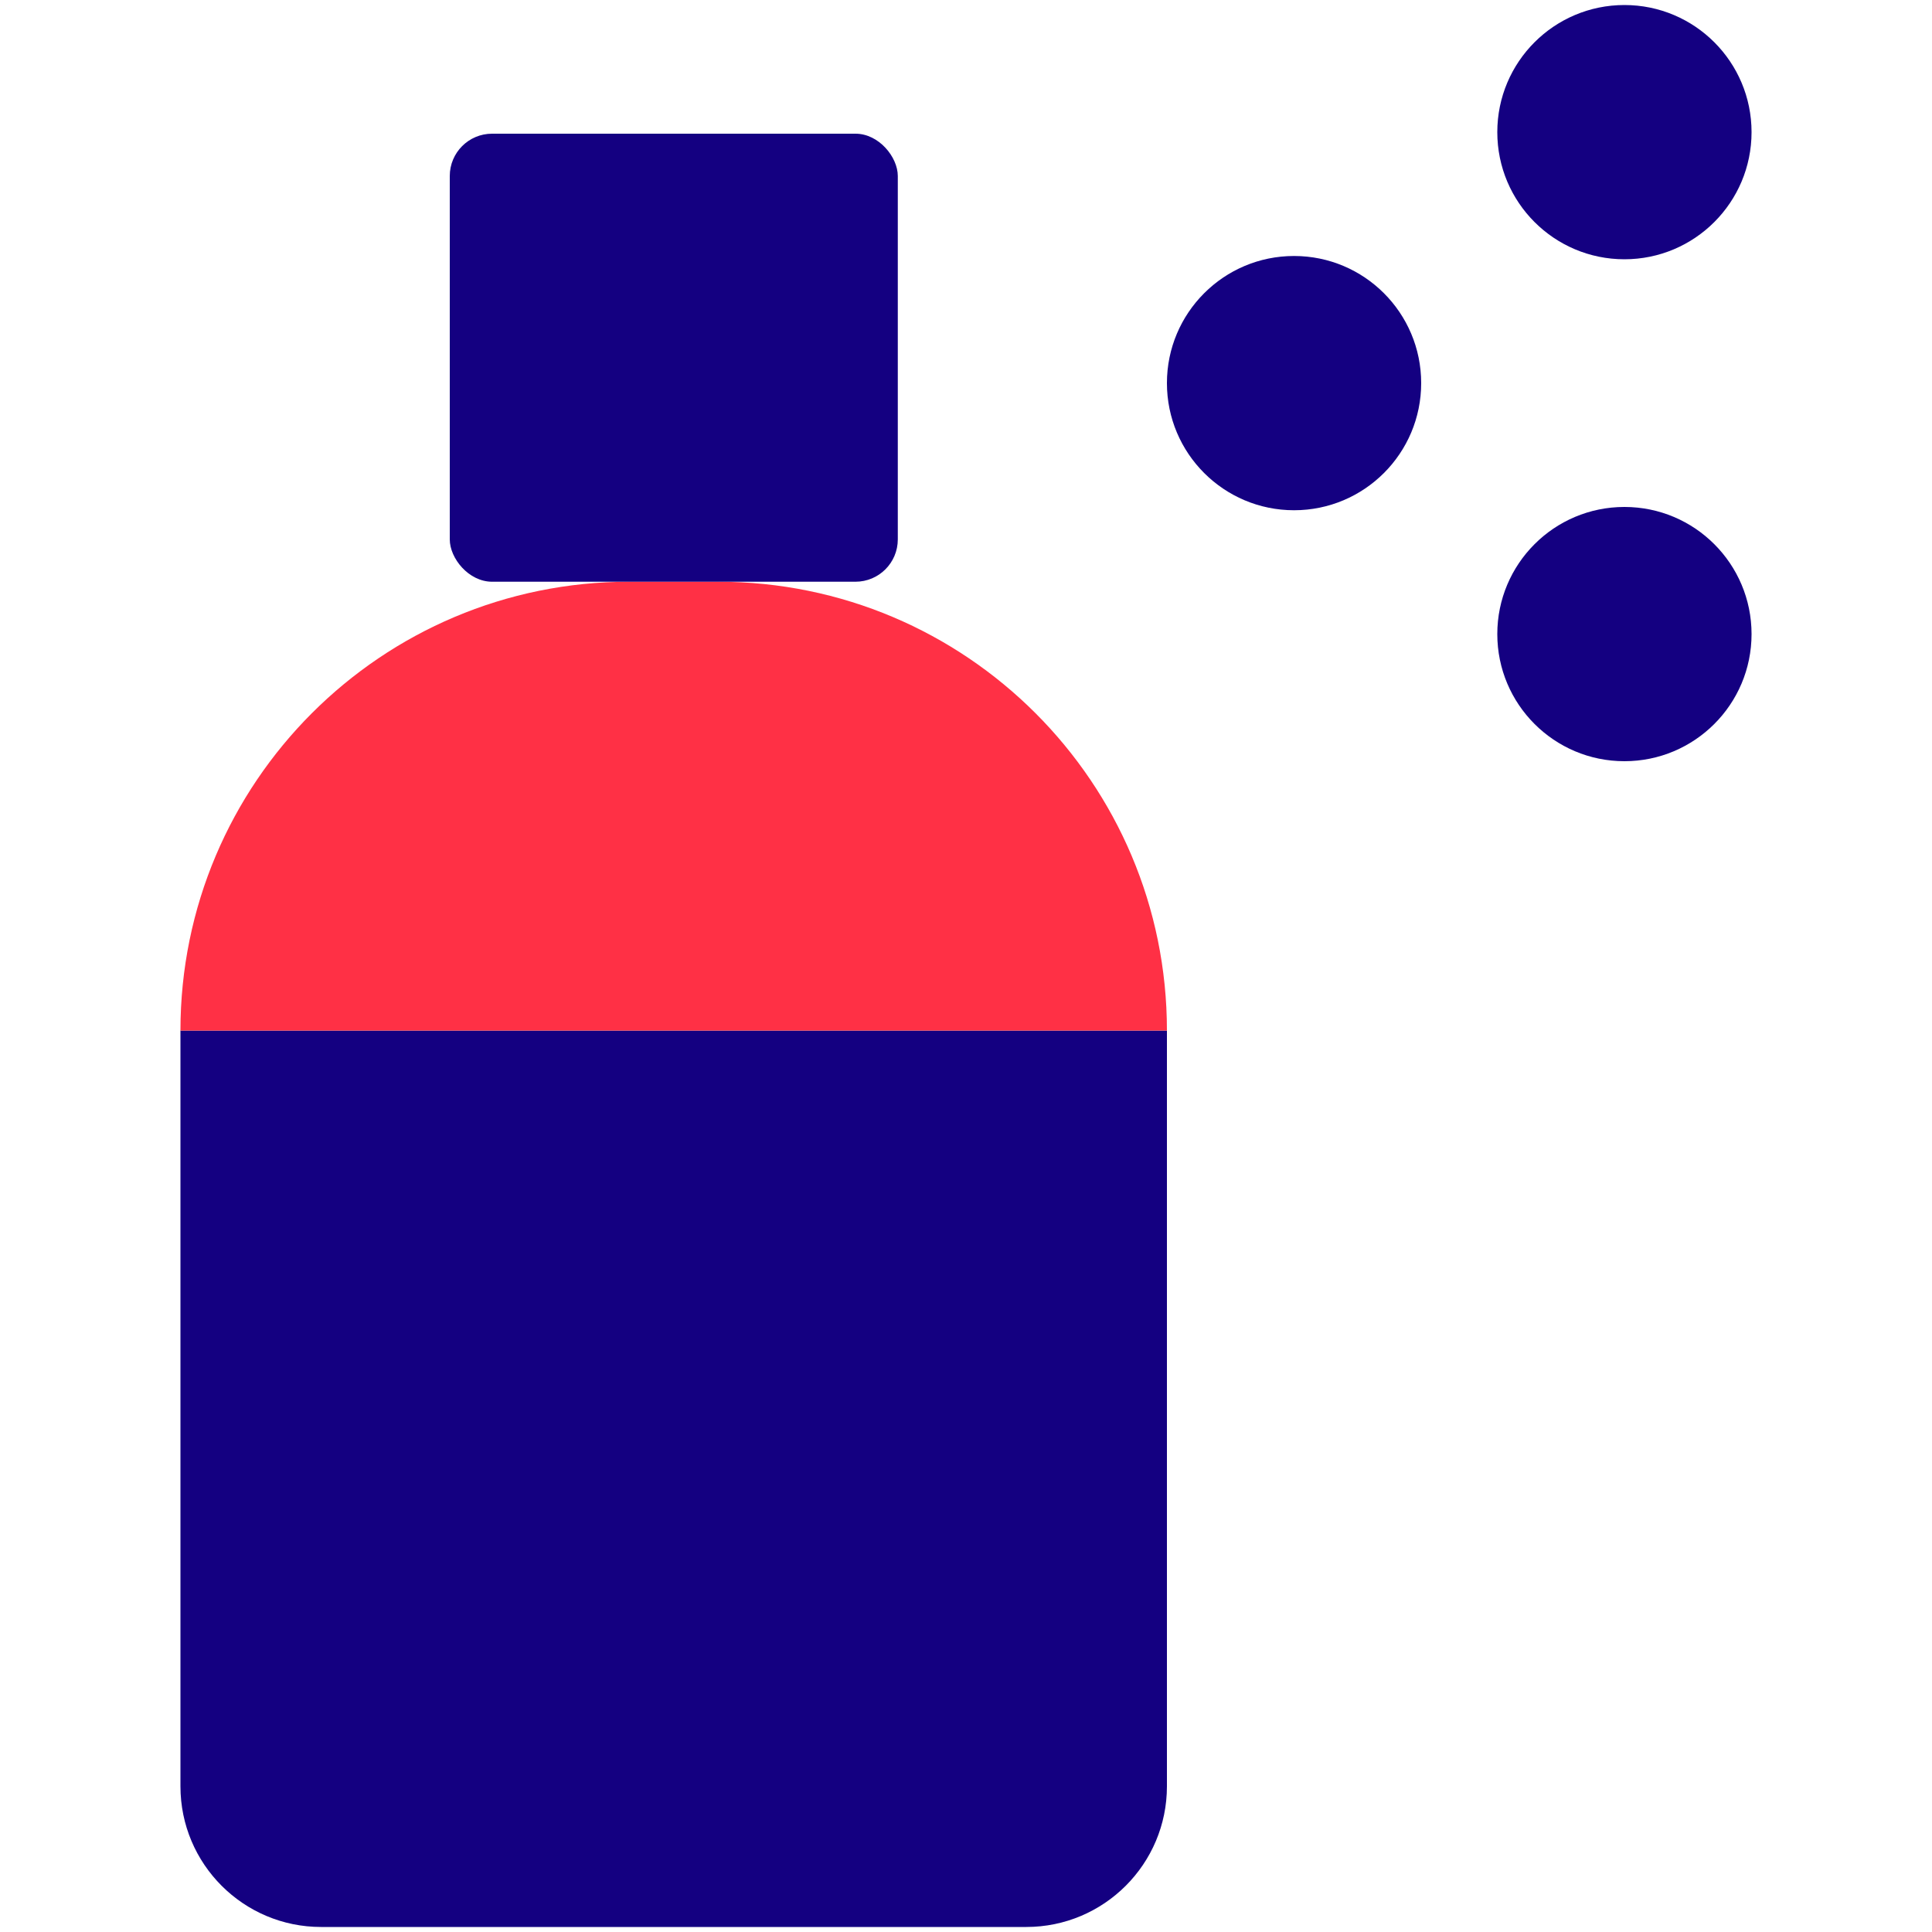
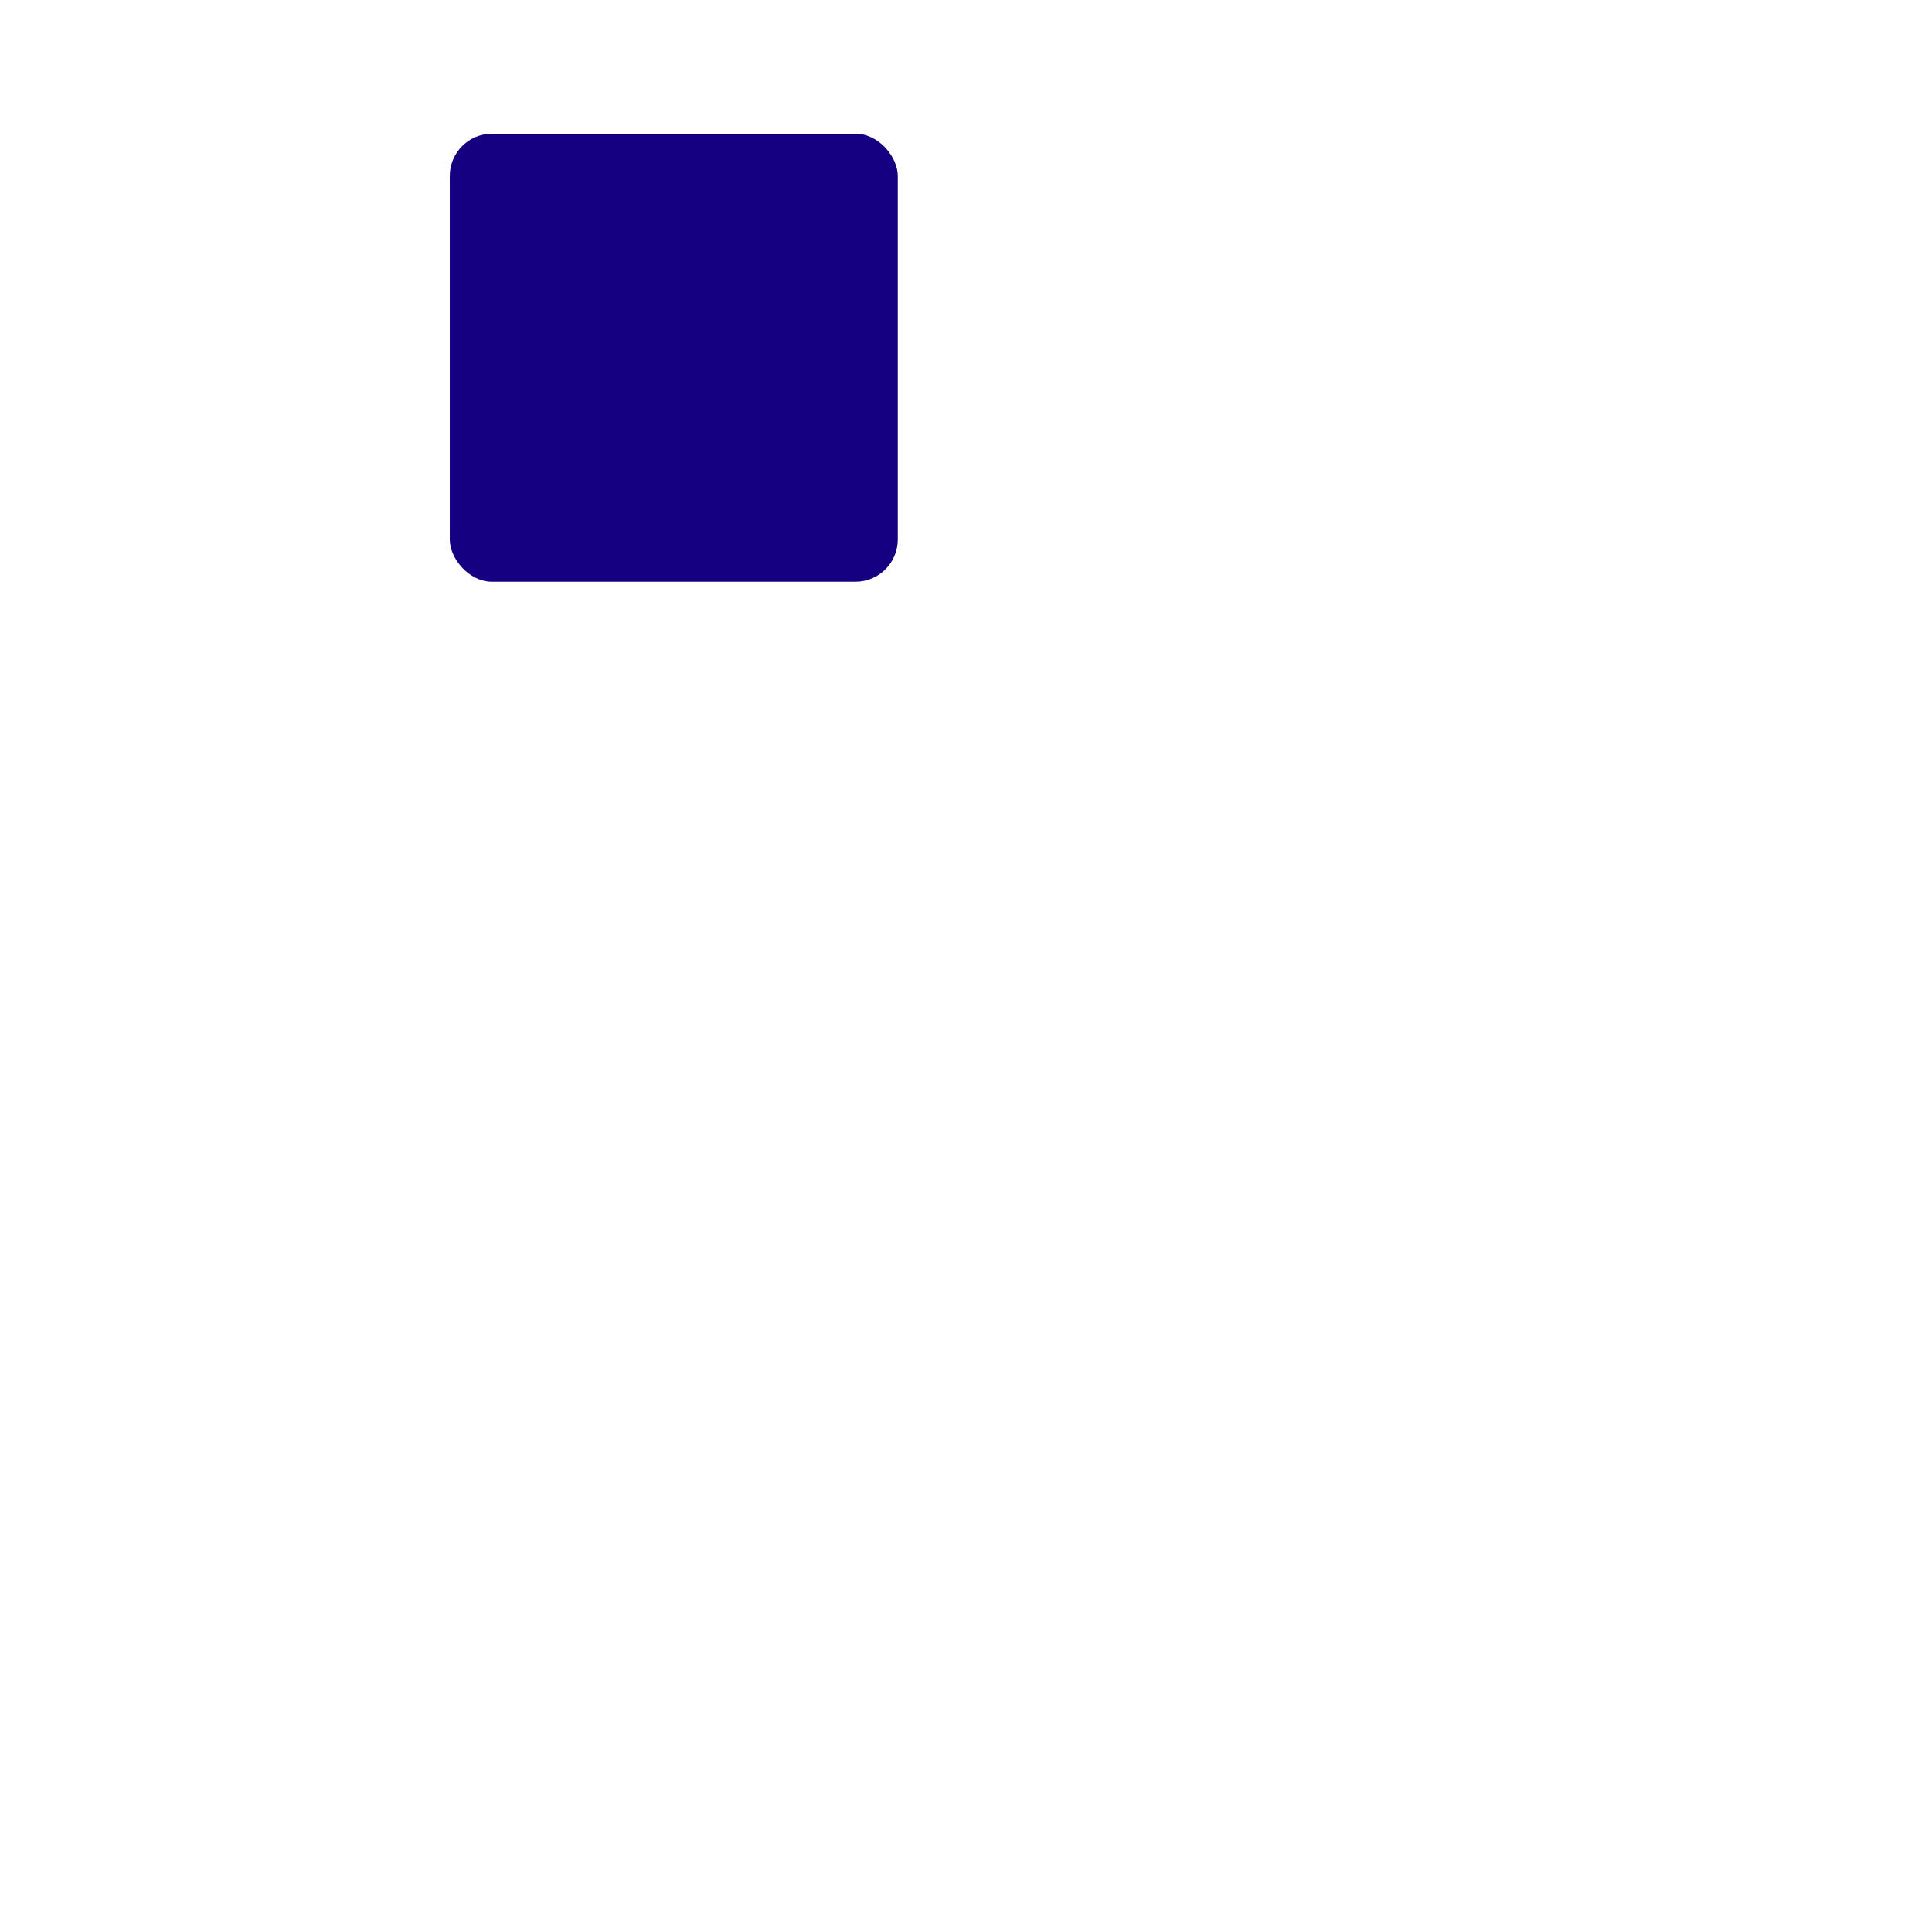
<svg xmlns="http://www.w3.org/2000/svg" id="Layer_1" viewBox="0 0 100 100">
  <defs>
    <style>.cls-1{fill:#ff3045;}.cls-2{fill:#140081;}</style>
  </defs>
  <g>
    <g>
-       <path class="cls-2" d="m16.62,99.74h36.5c4.02,0,7.28-3.26,7.28-7.28v-39.12H9.34v39.12c0,4.02,3.26,7.28,7.28,7.28Z" />
-       <path class="cls-1" d="m9.34,53.34h0s51.06,0,51.06,0h0c0-12.83-10.4-23.23-23.23-23.23h-4.6c-12.83,0-23.23,10.4-23.23,23.23Z" />
-     </g>
+       </g>
    <rect class="cls-2" x="23.28" y="6.92" width="23.19" height="23.19" rx="2.19" ry="2.19" />
  </g>
  <g>
-     <circle class="cls-2" cx="66.98" cy="19.83" r="6.58" />
    <g>
-       <circle class="cls-2" cx="84.08" cy="32.82" r="6.58" />
-       <circle class="cls-2" cx="84.08" cy="6.84" r="6.58" />
-     </g>
+       </g>
  </g>
</svg>